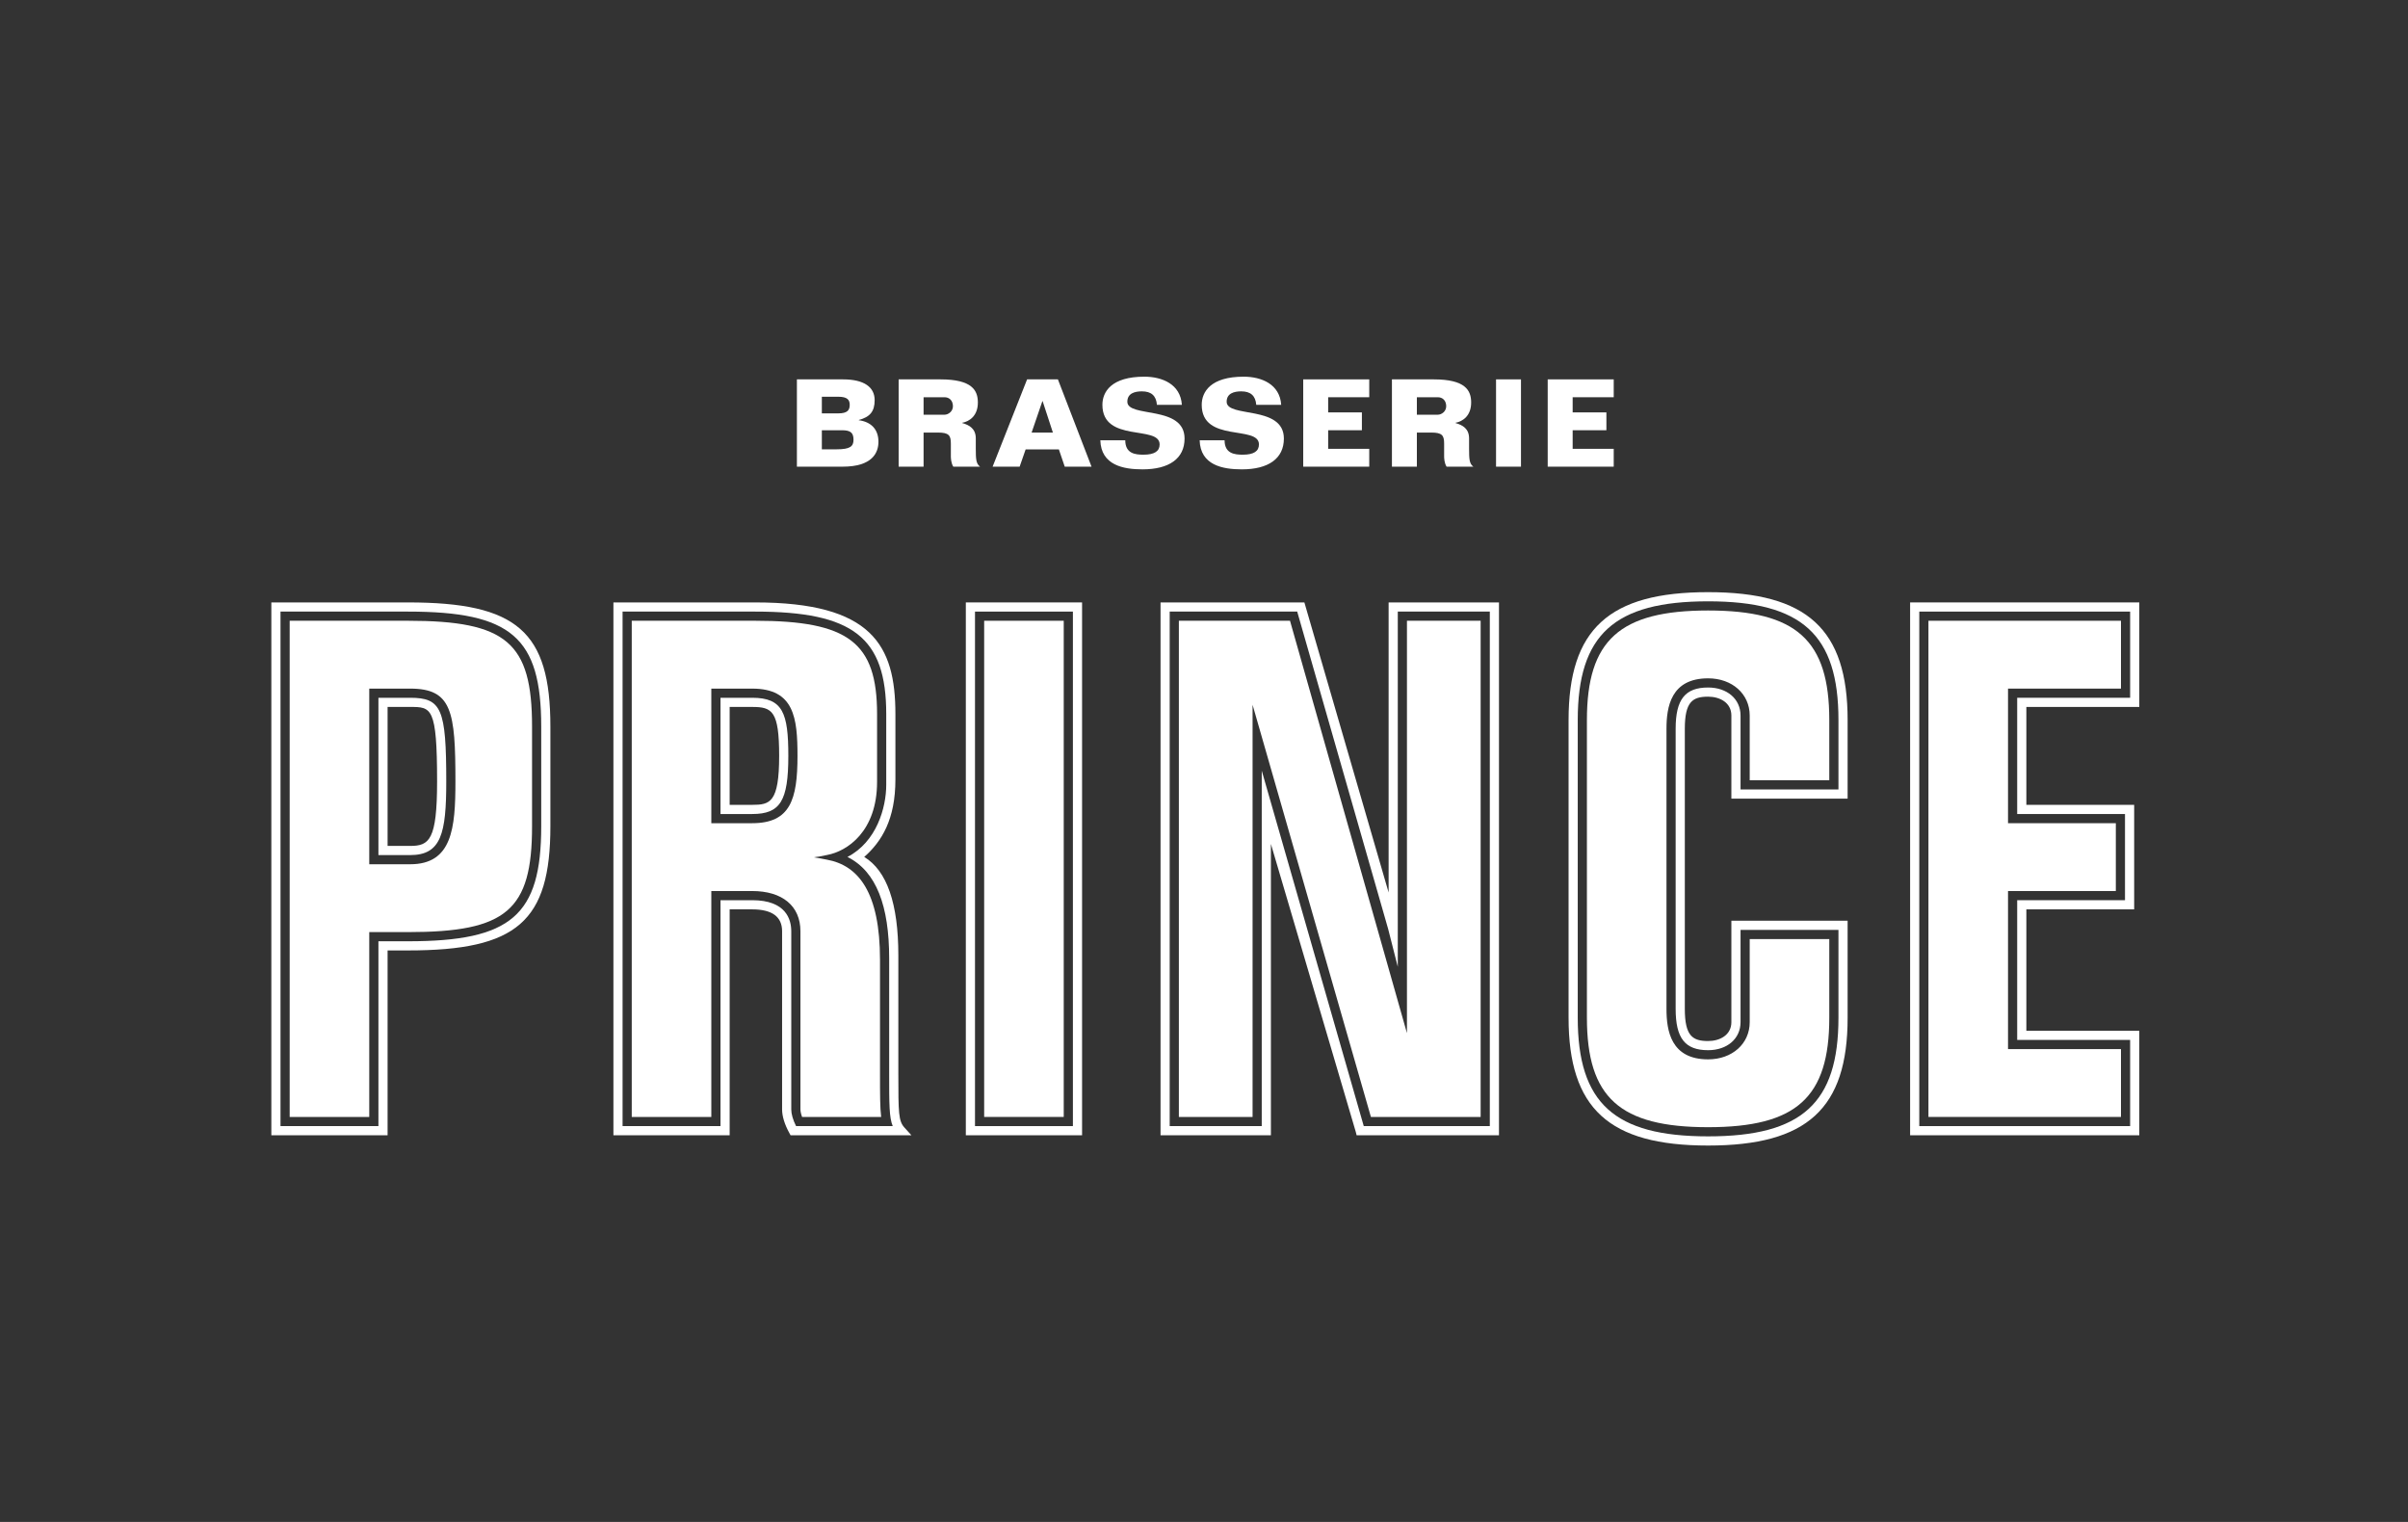
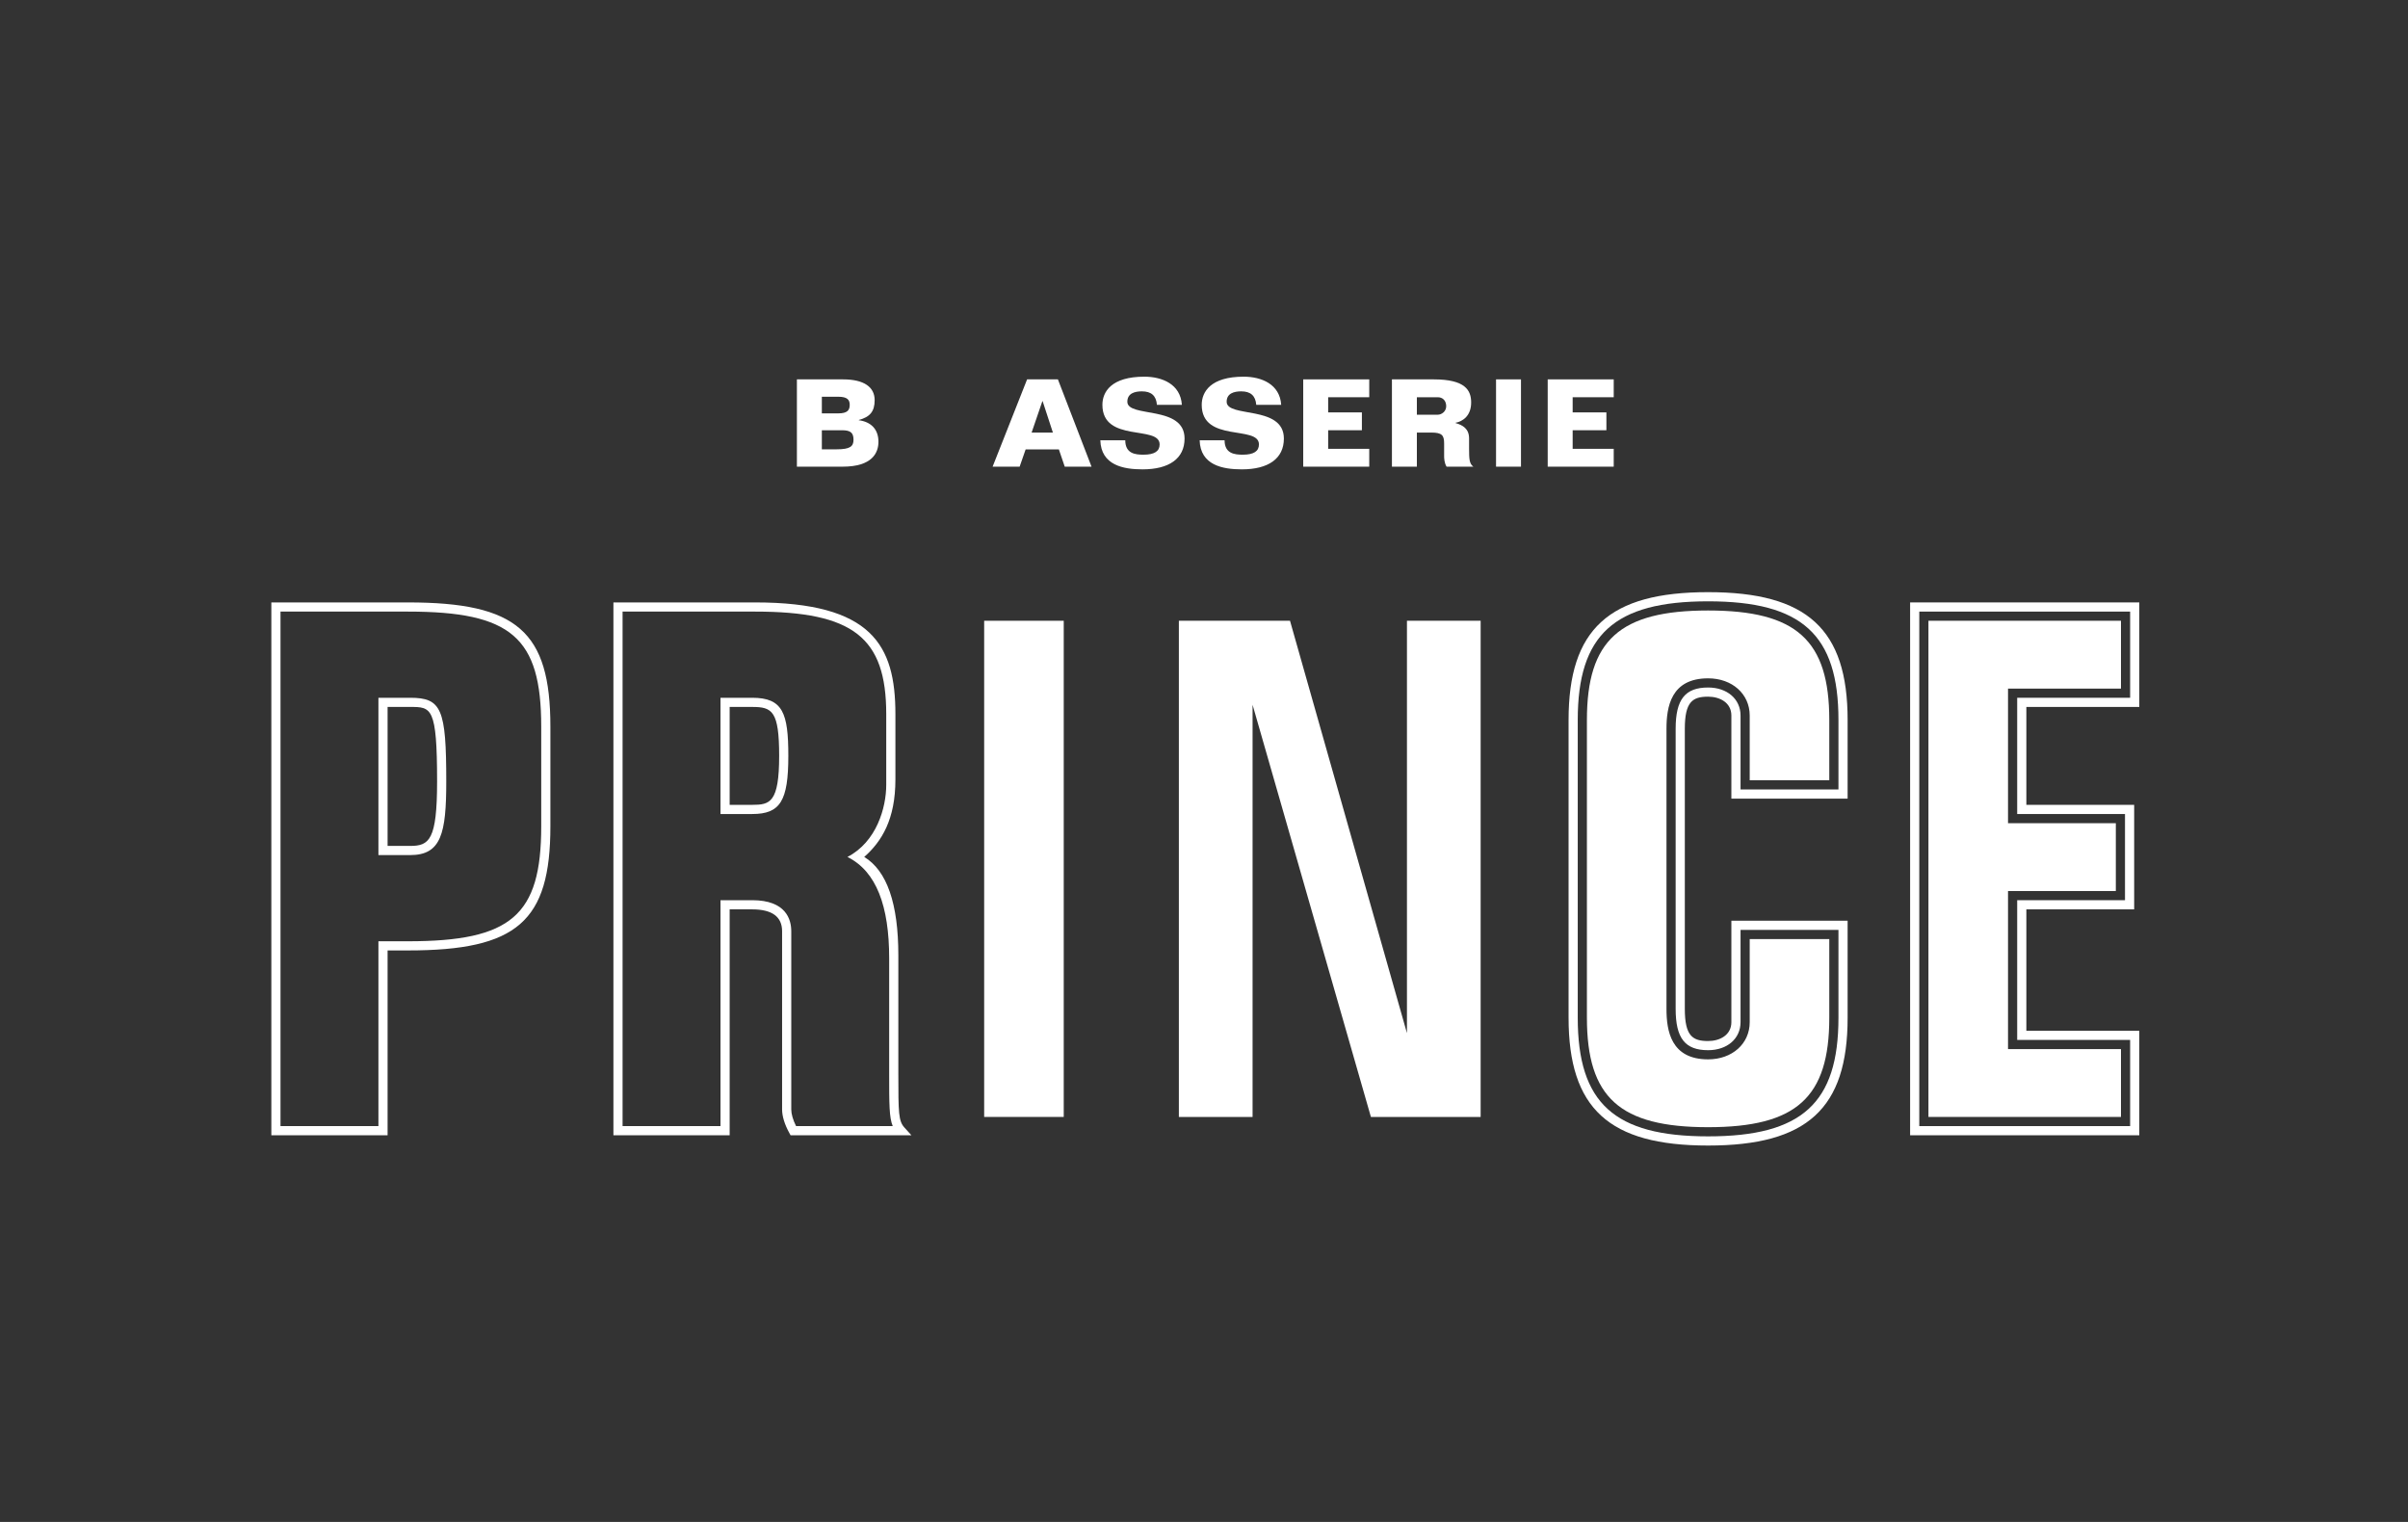
<svg xmlns="http://www.w3.org/2000/svg" version="1.2" baseProfile="tiny-ps" viewBox="0 0 1576 996" width="1576" height="996">
  <rect x="0" y="0" width="1576" height="996" fill="#333333" stroke="none" />
  <title>BP-Logo</title>
  <style>
		tspan { white-space:pre }
		.shp0 { fill: #ffffff } 
	</style>
  <g id="Layer 1">
    <g id="&lt;Group&gt;">
      <path id="&lt;Compound Path&gt;" fill-rule="evenodd" class="shp0" d="M551.49 305.4L521.56 305.4L521.56 248.27L551.73 248.27C565.65 248.27 572.45 253.39 572.45 261.88C572.45 269.32 569.33 272.92 562.05 274.84L562.05 275C569.97 276.04 574.93 280.84 574.93 289.08C574.93 296.28 570.93 305.4 551.49 305.4ZM537.89 270.52L548.61 270.52C554.61 270.52 556.13 268.44 556.13 264.92C556.13 261.71 554.61 259.63 548.61 259.63L537.89 259.63L537.89 270.52ZM547.65 294.04C556.37 294.04 558.61 292.12 558.61 287.8C558.61 283 556.45 281.56 551.01 281.56L537.89 281.56L537.89 294.04L547.65 294.04Z" />
-       <path id="&lt;Compound Path&gt;" fill-rule="evenodd" class="shp0" d="M604.47 305.4L588.15 305.4L588.15 248.27L615.52 248.27C636.24 248.27 639.92 255.47 640 263.23C640.08 272.12 634.48 275.8 629.76 276.68L629.76 276.84C634.56 278.2 638.64 280.6 638.64 286.92L638.64 293.64C638.64 300.36 638.8 303.48 641.44 305.4L623.91 305.4C622.4 302.92 622.32 299.72 622.32 298.44L622.32 290.2C622.32 284.92 620.96 283.08 613.91 283.08L604.47 283.08L604.47 305.4ZM604.47 271.4L618.16 271.4C620.72 271.4 623.76 269.16 623.68 265.72C623.6 262.12 621.36 259.96 618.16 259.96L604.47 259.96L604.47 271.4Z" />
      <path id="&lt;Compound Path&gt;" fill-rule="evenodd" class="shp0" d="M667.34 305.4L649.65 305.4L672.22 248.27L692.38 248.27L714.39 305.4L696.86 305.4L693.02 294.12L671.26 294.12L667.34 305.4ZM675.18 283.08L689.1 283.08L682.38 262.52L682.22 262.52L675.18 283.08Z" />
      <path id="&lt;Path&gt;" class="shp0" d="M748.39 297.56C743.11 297.56 736.47 296.92 736.47 288.12L720.15 288.12C720.63 304.44 735.19 307.16 747.75 307.16C765.12 307.16 775.28 300.12 775.28 287C775.28 264.92 737.83 273.64 737.83 262.92C737.83 257.39 742.71 256.11 747.35 256.11C753.44 256.11 756.71 258.91 757.19 264.92L773.52 264.92C772.64 251.47 760.72 246.51 748.95 246.51C727.35 246.51 721.51 256.43 721.51 264.92C721.51 289.96 758.96 278.04 758.96 290.84C758.96 295.16 755.76 297.56 748.39 297.56Z" />
      <path id="&lt;Path&gt;" class="shp0" d="M813.4 297.56C808.12 297.56 801.47 296.92 801.47 288.12L785.15 288.12C785.63 304.44 800.19 307.16 812.76 307.16C830.12 307.16 840.28 300.12 840.28 287C840.28 264.92 802.83 273.64 802.83 262.92C802.83 257.39 807.72 256.11 812.36 256.11C818.44 256.11 821.72 258.91 822.2 264.92L838.52 264.92C837.64 251.47 825.72 246.51 813.95 246.51C792.35 246.51 786.51 256.43 786.51 264.92C786.51 289.96 823.96 278.04 823.96 290.84C823.96 295.16 820.76 297.56 813.4 297.56Z" />
      <path id="&lt;Path&gt;" class="shp0" d="M896.15 293.72L869.26 293.72L869.26 281.56L891.34 281.56L891.34 269.88L869.26 269.88L869.26 259.96L896.15 259.96L896.15 248.27L852.94 248.27L852.94 305.4L896.15 305.4L896.15 293.72Z" />
      <path id="&lt;Compound Path&gt;" fill-rule="evenodd" class="shp0" d="M927.32 305.4L911 305.4L911 248.27L938.36 248.27C959.09 248.27 962.77 255.47 962.85 263.23C962.93 272.12 957.33 275.8 952.61 276.68L952.61 276.84C957.41 278.2 961.49 280.6 961.49 286.92L961.49 293.64C961.49 300.36 961.65 303.48 964.29 305.4L946.76 305.4C945.24 302.92 945.16 299.72 945.16 298.44L945.16 290.2C945.16 284.92 943.81 283.08 936.76 283.08L927.32 283.08L927.32 305.4ZM927.32 271.4L941 271.4C943.56 271.4 946.61 269.16 946.52 265.72C946.45 262.12 944.2 259.96 941 259.96L927.32 259.96L927.32 271.4Z" />
      <path id="&lt;Path&gt;" class="shp0" d="M995.46 248.27L979.14 248.27L979.14 305.4L995.46 305.4L995.46 248.27Z" />
      <path id="&lt;Path&gt;" class="shp0" d="M1056.16 293.72L1029.28 293.72L1029.28 281.56L1051.36 281.56L1051.36 269.88L1029.28 269.88L1029.28 259.96L1056.16 259.96L1056.16 248.27L1012.95 248.27L1012.95 305.4L1056.16 305.4L1056.16 293.72Z" />
      <path id="&lt;Compound Path&gt;" fill-rule="evenodd" class="shp0" d="M477.55 742.95L401.47 742.95L401.47 394.24L494.23 394.24C570.67 394.24 586.03 422.2 586.03 467.32L586.03 510.12C586.03 536.21 577.13 550.62 565.63 560.81C580.51 569.85 587.95 591.32 587.95 625.21L587.95 702.51C587.95 728.6 588.07 733.64 591.97 737.93L596.52 742.95L517.41 742.95L516.56 741.38C513.49 735.77 511.87 730.45 511.87 726.03L511.87 609.39C511.87 599.92 505.29 595.11 492.31 595.11L477.55 595.11L477.55 742.95ZM471.55 589.11L492.31 589.11C514.55 589.11 517.87 601.82 517.87 609.39L517.87 726.02C517.87 729.02 518.98 732.86 521.01 736.95L584.28 736.95C581.95 731.29 581.95 722.64 581.95 702.51L581.95 627.19C581.95 592.95 573.61 570.25 554.64 560.81C573.77 550.91 580.03 528.48 580.03 513.6L580.03 467.32C580.03 417.16 558.38 400.24 494.23 400.24L407.47 400.24L407.47 736.95L471.55 736.95L471.55 589.11Z" />
      <path id="&lt;Compound Path&gt;" fill-rule="evenodd" class="shp0" d="M492.31 532.71L471.55 532.71L471.55 456.64L492.31 456.64C512.38 456.64 515.95 466.6 515.95 494.68C515.95 524.18 510.65 532.71 492.31 532.71ZM477.55 526.71L492.31 526.71C503.9 526.71 509.95 525.29 509.95 494.68C509.95 465.26 505.38 462.64 492.31 462.64L477.55 462.64L477.55 526.71Z" />
      <path id="&lt;Compound Path&gt;" fill-rule="evenodd" class="shp0" d="M360.22 475.48L360.22 540.75C360.22 603.01 338.44 621.99 266.99 621.99L253.67 621.99L253.67 742.95L177.59 742.95L177.59 394.24L266.99 394.24C338.44 394.24 360.22 413.22 360.22 475.48ZM354.22 475.48C354.22 417.11 334.66 400.24 266.99 400.24L183.59 400.24L183.59 736.95L247.67 736.95L247.67 615.99L266.99 615.99C334.66 615.99 354.22 599.11 354.22 540.75L354.22 475.48Z" />
-       <path id="&lt;Compound Path&gt;" fill-rule="evenodd" class="shp0" d="M348.22 475.48L348.22 540.75C348.22 595.75 331.52 609.99 266.99 609.99L241.67 609.99L241.67 730.95L189.59 730.95L189.59 406.24L266.99 406.24C331.52 406.24 348.22 420.47 348.22 475.48ZM298.07 511.47C298.07 465.5 295.77 450.64 268.43 450.64L241.67 450.64L241.67 565.59L268.43 565.59C295.88 565.59 298.07 542.14 298.07 511.47Z" />
      <path id="&lt;Compound Path&gt;" fill-rule="evenodd" class="shp0" d="M292.07 511.47C292.07 545.41 288.78 559.59 268.43 559.59L247.67 559.59L247.67 456.64L268.43 456.64C288.97 456.64 292.07 463.81 292.07 511.47ZM286.07 511.47C286.07 462.64 282.33 462.64 268.43 462.64L253.67 462.64L253.67 553.59L268.43 553.59C280.96 553.59 286.07 549.78 286.07 511.47Z" />
      <path id="&lt;Path&gt;" class="shp0" d="M644.12 730.95L696.2 730.95L696.2 406.24L644.12 406.24L644.12 730.95Z" />
-       <path id="&lt;Compound Path&gt;" fill-rule="evenodd" class="shp0" d="M632.12 394.24L708.2 394.24L708.2 742.95L632.12 742.95L632.12 394.24ZM638.12 736.95L702.2 736.95L702.2 400.24L638.12 400.24L638.12 736.95Z" />
-       <path id="&lt;Compound Path&gt;" fill-rule="evenodd" class="shp0" d="M981.06 742.95L887.89 742.95L887.32 740.68L831.79 552.3L831.79 742.95L759.55 742.95L759.55 394.24L853.7 394.24L908.83 584.08L908.83 394.24L981.06 394.24L981.06 742.95ZM975.06 400.24L914.83 400.24L914.83 632.72L908.51 607.88L849 400.24L765.55 400.24L765.55 736.95L825.79 736.95L825.79 504.33L892.56 736.95L975.06 736.95L975.06 400.24Z" />
      <path id="&lt;Path&gt;" class="shp0" d="M771.55 406.24L771.55 730.95L819.79 730.95L819.79 461.22L897.24 730.95L969.06 730.95L969.06 406.24L920.83 406.24L920.83 676.11L844.29 406.24L771.55 406.24Z" />
      <path id="&lt;Path&gt;" class="shp0" d="M1117.92 399.52C1060.11 399.52 1038.61 418.94 1038.61 471.16L1038.61 666.03C1038.61 718.25 1060.11 737.66 1117.92 737.66C1175.74 737.66 1197.24 718.25 1197.24 666.03L1197.24 614.55L1145.16 614.55L1145.16 668.91C1145.16 683.02 1133.71 693.27 1117.92 693.27C1093.51 693.27 1090.69 674.43 1090.69 660.27L1090.69 476.91C1090.69 462.75 1093.51 443.92 1117.92 443.92C1133.71 443.92 1145.16 454.16 1145.16 468.28L1145.16 510.63L1197.24 510.63L1197.24 471.16C1197.24 418.94 1175.74 399.52 1117.92 399.52Z" />
      <path id="&lt;Compound Path&gt;" fill-rule="evenodd" class="shp0" d="M1209.24 471.16L1209.24 522.63L1133.16 522.63L1133.16 468.28C1133.16 459.74 1125.51 455.92 1117.92 455.92C1107.82 455.92 1102.69 459.17 1102.69 476.91L1102.69 660.27C1102.69 678.02 1107.82 681.27 1117.92 681.27C1125.51 681.27 1133.16 677.45 1133.16 668.91L1133.16 602.55L1209.24 602.55L1209.24 666.03C1209.24 725.44 1182.78 749.67 1117.92 749.67C1053.07 749.67 1026.61 725.44 1026.61 666.03L1026.61 471.16C1026.61 411.75 1053.07 387.52 1117.92 387.52C1182.78 387.52 1209.24 411.75 1209.24 471.16ZM1203.24 471.16C1203.24 415.29 1179.32 393.52 1117.92 393.52C1056.53 393.52 1032.61 415.29 1032.61 471.16L1032.61 666.03C1032.61 721.9 1056.53 743.66 1117.92 743.66C1179.32 743.66 1203.24 721.9 1203.24 666.03L1203.24 608.55L1139.16 608.55L1139.16 668.91C1139.16 679.72 1130.43 687.27 1117.92 687.27C1102.84 687.27 1096.69 679.45 1096.69 660.27L1096.69 476.91C1096.69 457.74 1102.84 449.92 1117.92 449.92C1130.43 449.92 1139.16 457.47 1139.16 468.28L1139.16 516.63L1203.24 516.63L1203.24 471.16Z" />
      <path id="&lt;Compound Path&gt;" fill-rule="evenodd" class="shp0" d="M1326.22 462.64L1326.22 526.71L1396.78 526.71L1396.78 595.11L1326.22 595.11L1326.22 674.55L1400.14 674.55L1400.14 742.95L1250.14 742.95L1250.14 394.24L1400.14 394.24L1400.14 462.64L1326.22 462.64ZM1320.22 532.72L1320.22 456.64L1394.14 456.64L1394.14 400.24L1256.14 400.24L1256.14 736.95L1394.14 736.95L1394.14 680.55L1320.22 680.55L1320.22 589.11L1390.78 589.11L1390.78 532.72L1320.22 532.72Z" />
      <path id="&lt;Path&gt;" class="shp0" d="M1314.22 456.64L1314.22 450.64L1320.22 450.64L1388.14 450.64L1388.14 406.24L1262.14 406.24L1262.14 730.95L1388.14 730.95L1388.14 686.55L1320.22 686.55L1314.22 686.55L1314.22 680.55L1314.22 589.11L1314.22 583.11L1320.22 583.11L1384.78 583.11L1384.78 538.72L1320.22 538.72L1314.22 538.72L1314.22 532.72L1314.22 456.64Z" />
-       <path id="&lt;Compound Path&gt;" fill-rule="evenodd" class="shp0" d="M492.31 583.11L465.55 583.11L465.55 730.95L413.47 730.95L413.47 406.24L494.23 406.24C555.38 406.24 574.03 420.51 574.03 467.32L574.03 511.63C574.03 544.27 554.34 557.11 541.36 559.51C539.78 559.83 538.19 560.18 536.84 560.42C535.17 560.71 533.75 560.91 532.57 561.04C533.98 561.26 535.51 561.52 537.16 561.81C538.47 562.05 539.74 562.31 541.13 562.57C561.93 566.32 575.95 584.11 575.95 628.11L575.95 702.51C575.95 716.28 575.95 724.81 576.71 730.95L524.94 730.95C524 728.36 523.87 726.72 523.87 726.02L523.87 609.39C523.87 592.93 512.07 583.11 492.31 583.11ZM492.31 538.72C517.23 538.72 521.95 523.24 521.95 494.68C521.95 469.72 519.77 450.64 492.31 450.64L465.55 450.64L465.55 538.72L492.31 538.72Z" />
    </g>
  </g>
</svg>